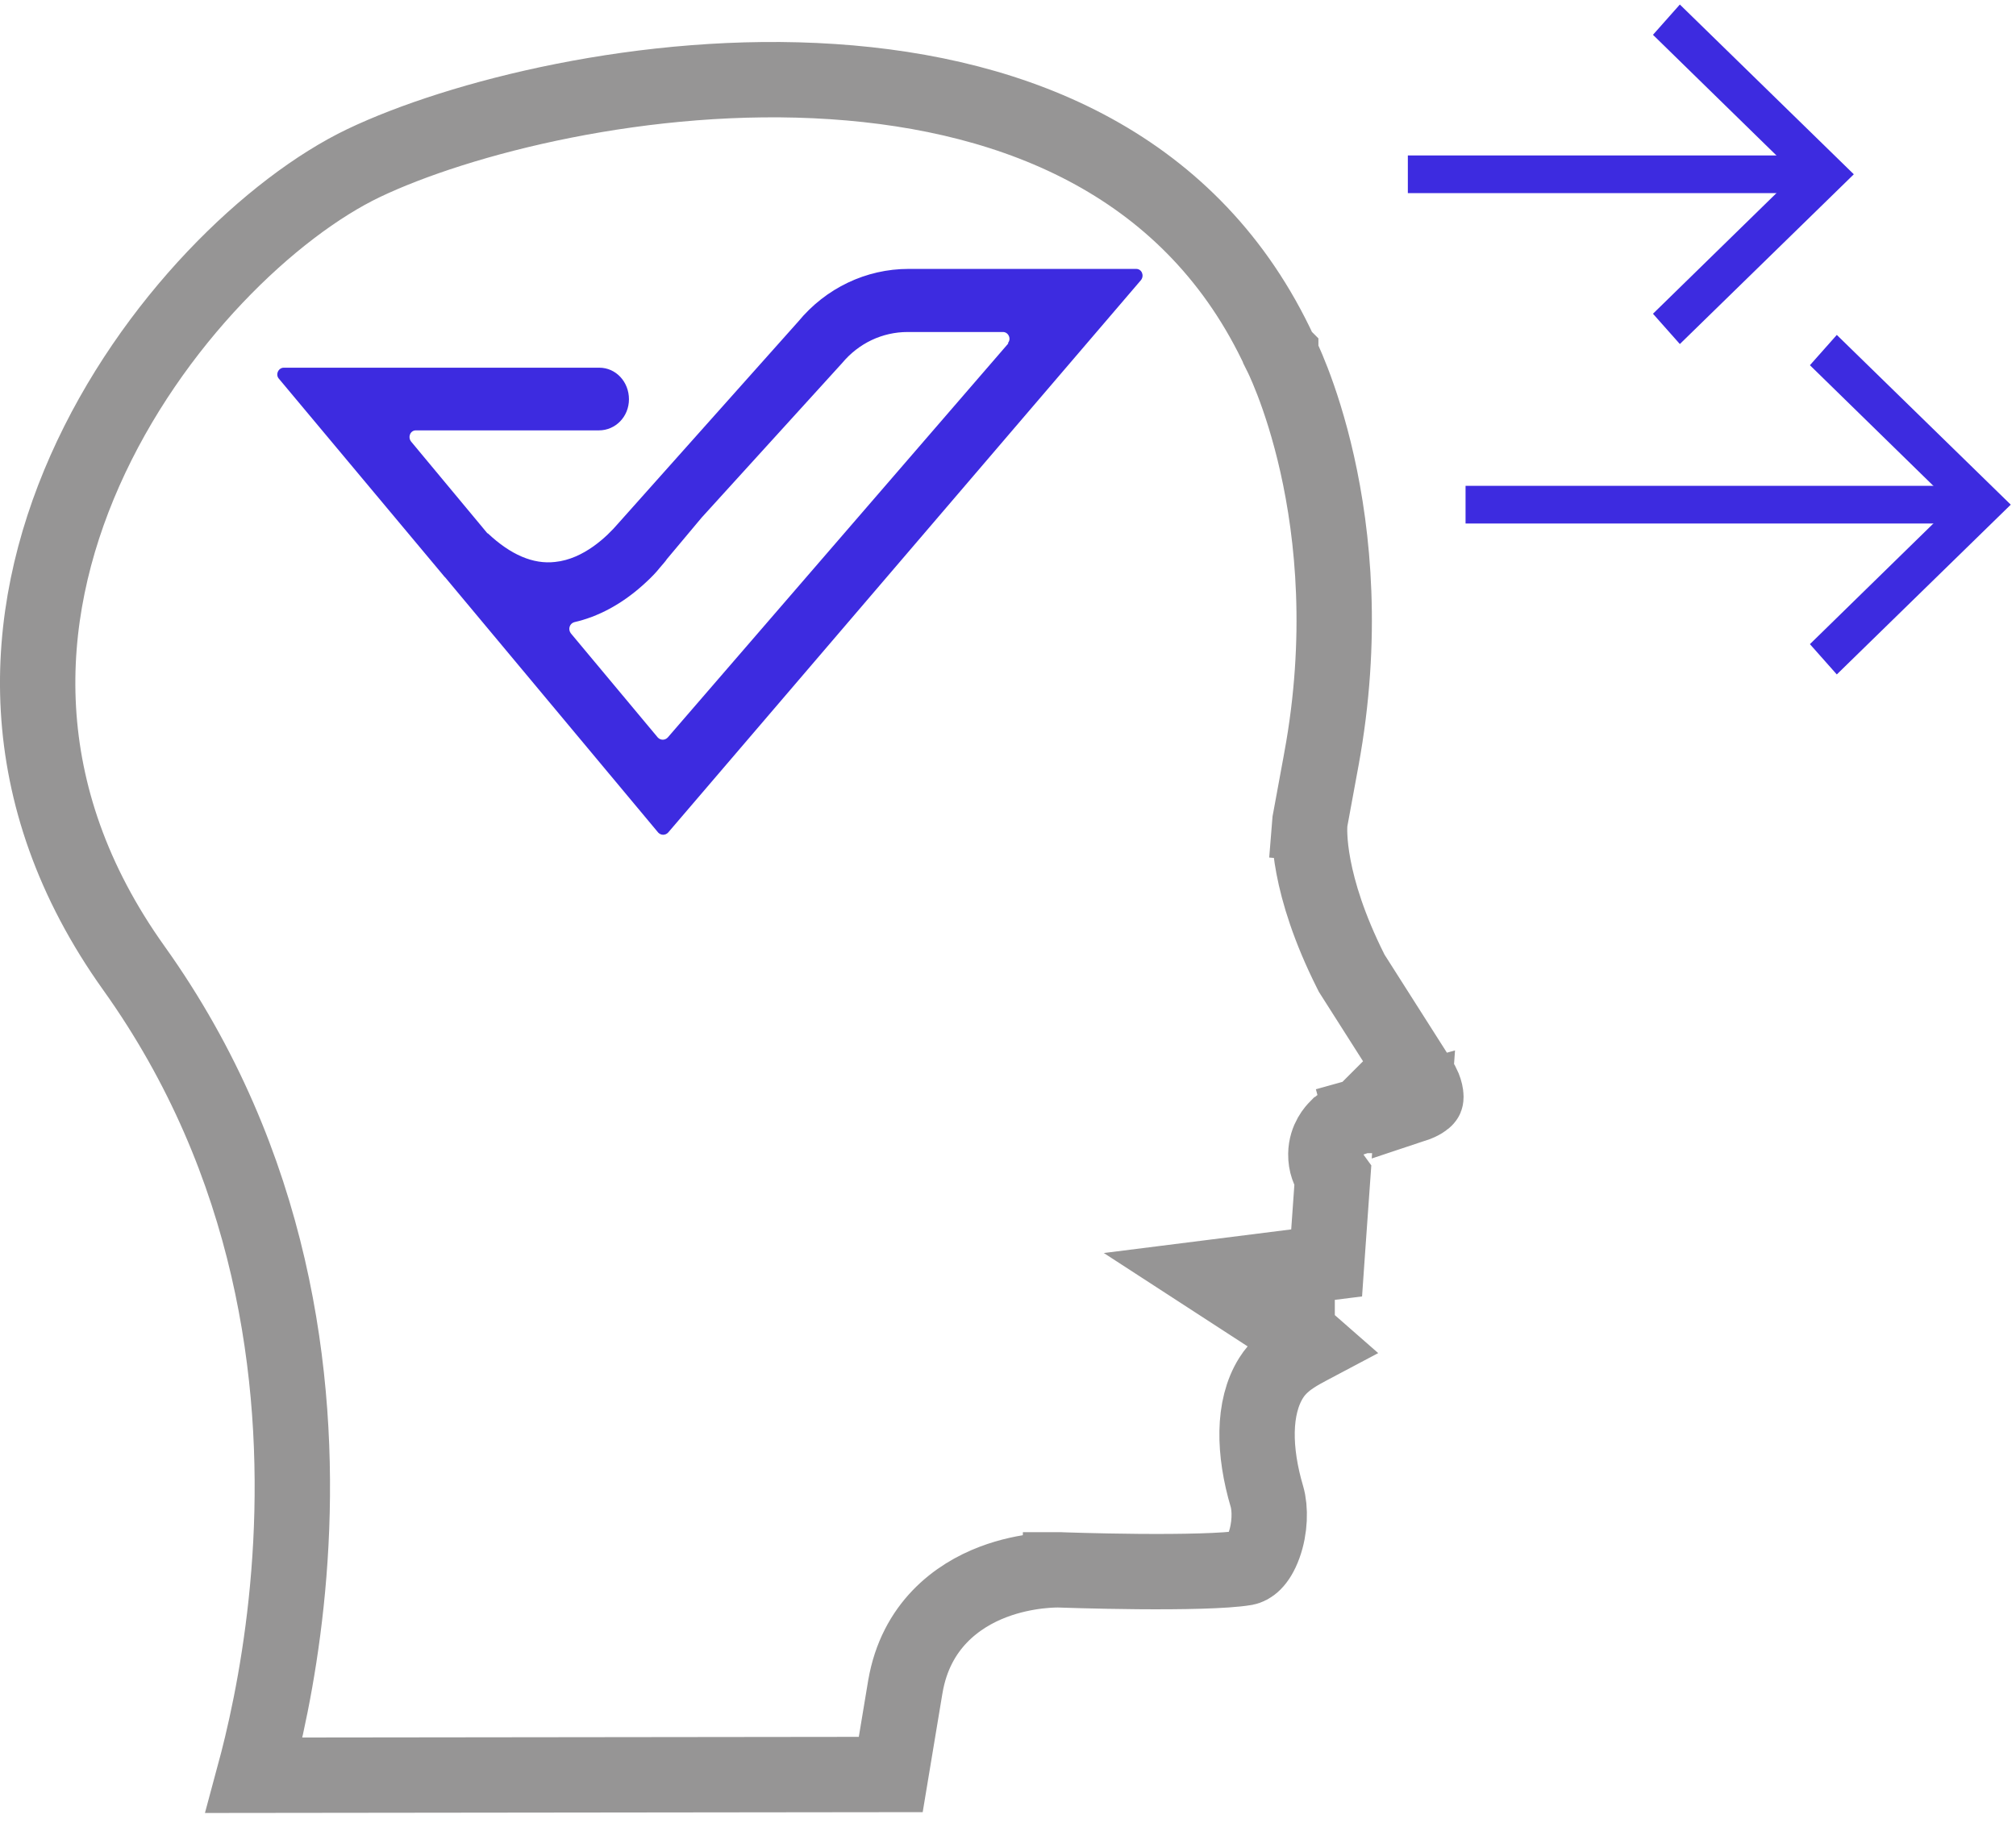
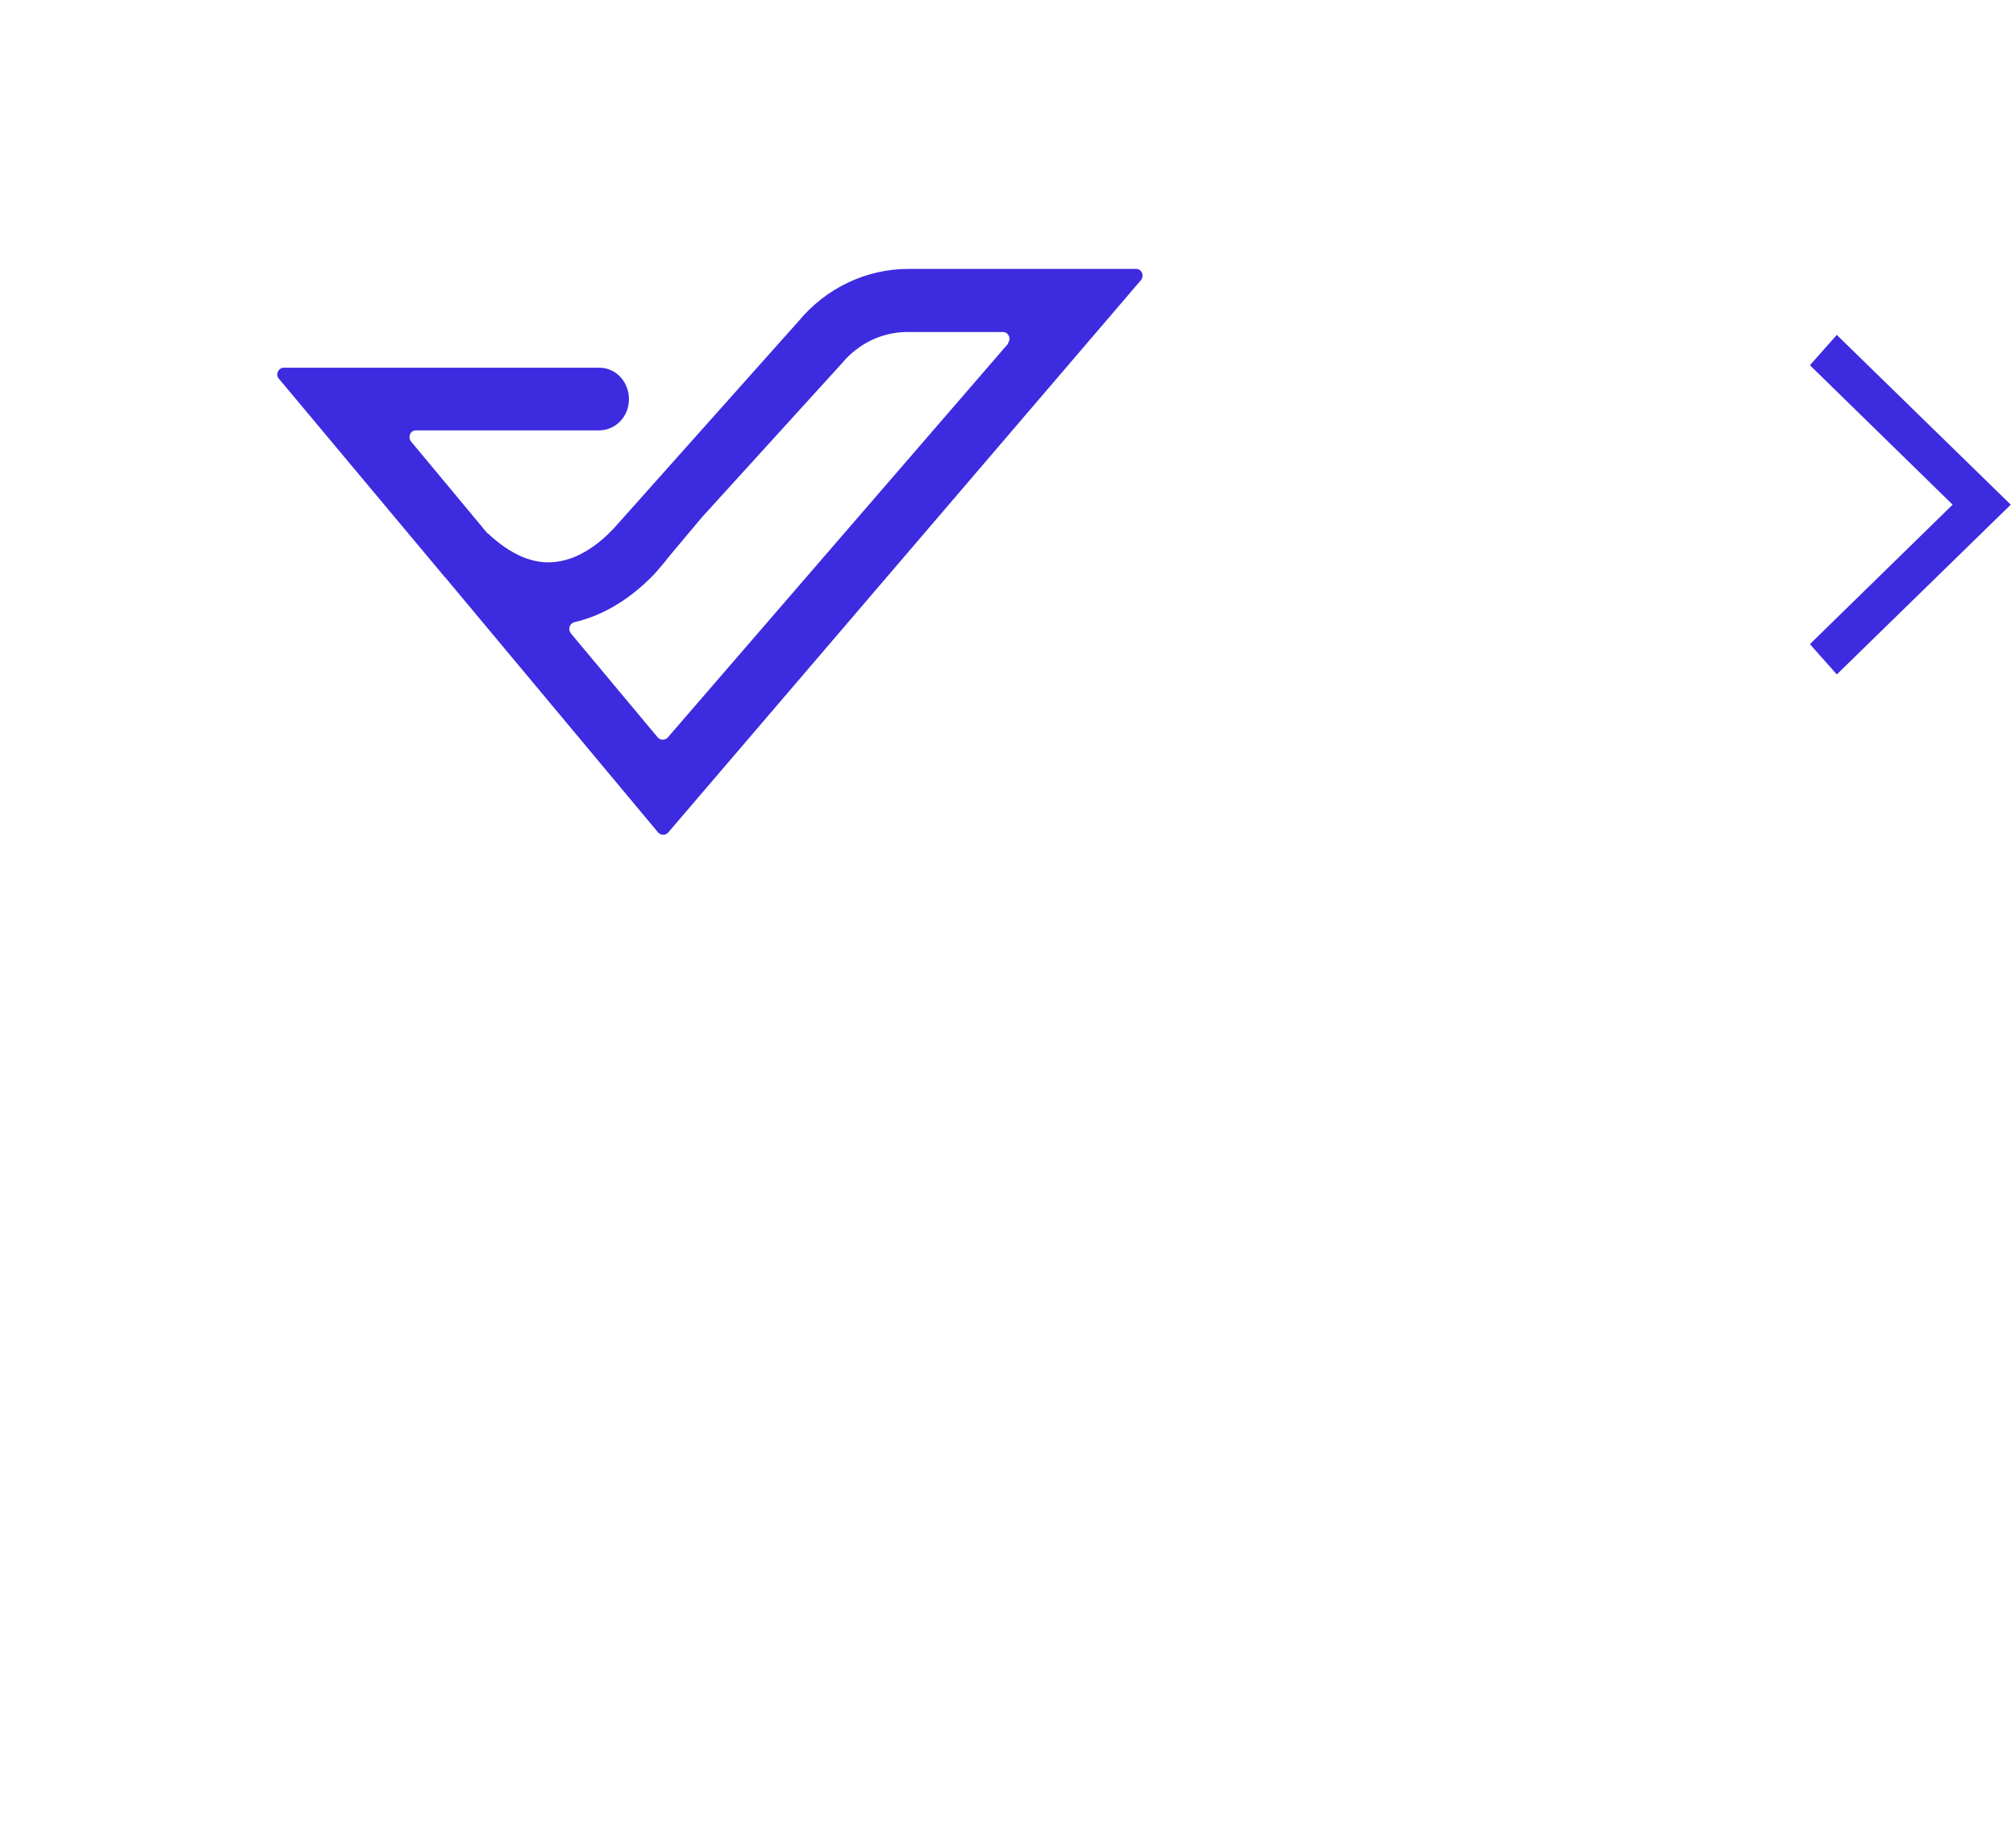
<svg xmlns="http://www.w3.org/2000/svg" width="107" height="97" viewBox="0 0 107 97" fill="none">
  <path d="M60.284 14.275H48.218C45.973 14.275 43.833 15.289 42.364 17.073L32.795 27.804C32.228 28.465 30.99 29.677 29.458 29.831C28.304 29.963 27.108 29.456 25.891 28.311H25.87L21.82 23.441C21.631 23.199 21.778 22.846 22.072 22.846H31.788C32.669 22.846 33.382 22.119 33.382 21.194C33.382 20.268 32.69 19.519 31.809 19.519H15.063C14.769 19.519 14.601 19.894 14.811 20.114L23.562 30.58C23.562 30.58 23.583 30.624 23.604 30.624C23.604 30.624 23.604 30.624 23.625 30.646L34.935 44.197C35.082 44.351 35.313 44.351 35.46 44.197L60.557 14.87C60.746 14.628 60.599 14.275 60.305 14.275H60.284ZM53.527 18.219L35.439 39.151C35.292 39.305 35.061 39.305 34.914 39.151L30.298 33.621C30.13 33.4 30.235 33.092 30.487 33.026C31.746 32.739 32.984 32.078 34.117 31.065C34.411 30.8 34.662 30.558 34.872 30.316L35.019 30.139C35.166 29.963 35.313 29.809 35.397 29.677L37.243 27.473L44.693 19.277C45.574 18.219 46.833 17.624 48.176 17.624H53.233C53.527 17.624 53.695 17.999 53.485 18.219H53.527Z" fill="#3D2BE0" />
-   <path d="M71.511 43.866C69.518 43.697 69.518 43.698 69.518 43.699L69.518 43.701L69.518 43.705L69.517 43.715L69.515 43.736C69.514 43.752 69.513 43.77 69.512 43.79C69.51 43.831 69.508 43.882 69.507 43.942C69.504 44.062 69.505 44.221 69.515 44.416C69.534 44.807 69.586 45.343 69.714 46.016C69.97 47.363 70.525 49.242 71.697 51.573L71.742 51.663L71.796 51.748L75.456 57.502C75.46 57.508 75.465 57.518 75.473 57.532C75.495 57.573 75.529 57.642 75.564 57.727C75.641 57.918 75.68 58.096 75.68 58.221C75.68 58.307 75.667 58.31 75.656 58.322C75.628 58.353 75.476 58.508 75.013 58.661L75.028 58.451L72.295 59.214L72.314 59.283C72.314 59.283 72.314 59.283 72.314 59.283C72.295 59.214 72.295 59.214 72.295 59.214L72.295 59.214L72.294 59.215L72.292 59.215L72.287 59.217L72.267 59.222L72.203 59.24C72.152 59.255 72.08 59.276 72.006 59.299C71.941 59.319 71.84 59.35 71.746 59.385L71.743 59.386C71.711 59.397 71.597 59.438 71.473 59.502C71.464 59.507 71.196 59.633 70.945 59.889L70.943 59.89C70.855 59.98 70.381 60.462 70.37 61.266C70.363 61.769 70.526 62.158 70.736 62.448L70.439 66.64L70.411 67.041L69.687 67.132L64.261 67.816L68.845 70.792L68.846 70.792L68.846 70.793L68.847 70.793L68.848 70.794L68.848 70.794L68.857 70.8C68.87 70.808 68.891 70.823 68.919 70.842C68.976 70.881 69.06 70.941 69.161 71.016C69.312 71.129 69.486 71.266 69.655 71.415C69.638 71.424 69.62 71.434 69.602 71.444C69.568 71.462 69.532 71.481 69.493 71.502C69.258 71.627 68.931 71.802 68.642 71.992C68.301 72.216 67.82 72.579 67.466 73.144C66.48 74.718 66.538 77.058 67.243 79.444C67.433 80.09 67.415 81.132 67.087 82.034C66.75 82.96 66.321 83.191 66.098 83.226L66.09 83.227L66.081 83.229C65.041 83.403 62.677 83.444 60.383 83.424C59.277 83.415 58.246 83.392 57.491 83.372C57.114 83.362 56.807 83.353 56.594 83.346C56.488 83.343 56.405 83.34 56.35 83.338L56.287 83.335L56.271 83.335L56.268 83.335L56.267 83.335L56.267 83.335L56.254 83.334L56.242 83.334L56.193 85.333C56.242 83.334 56.241 83.334 56.24 83.334L56.238 83.334L56.234 83.334L56.224 83.334L56.198 83.333C56.178 83.333 56.153 83.333 56.123 83.333C56.063 83.333 55.983 83.335 55.886 83.338C55.692 83.345 55.425 83.362 55.108 83.399C54.48 83.473 53.612 83.632 52.694 83.983C50.819 84.698 48.606 86.291 48.052 89.536L48.05 89.544L47.277 94.198L13.49 94.237C13.617 93.767 13.752 93.243 13.89 92.667C14.521 90.028 15.208 86.303 15.437 81.935C15.895 73.211 14.532 61.788 7.101 51.385C0.517 42.163 1.052 32.779 4.508 24.982C8.015 17.069 14.467 10.968 19.304 8.655C24.319 6.261 34.302 3.675 44.191 4.332C54.043 4.986 63.354 8.798 67.933 18.706L67.954 18.751L67.974 18.79L67.975 18.791L67.975 18.792L67.976 18.794L67.977 18.795L67.979 18.799C67.984 18.809 67.993 18.828 68.007 18.855C68.034 18.91 68.077 19 68.133 19.122C68.244 19.367 68.408 19.744 68.6 20.243C68.985 21.242 69.483 22.729 69.909 24.626C70.76 28.42 71.323 33.845 70.132 40.309L70.132 40.31L69.544 43.505L69.526 43.6L69.518 43.697L71.511 43.866ZM72.318 59.298C72.318 59.298 72.318 59.298 72.318 59.298L72.833 61.141C72.484 59.89 72.361 59.452 72.318 59.298Z" stroke="#969595" stroke-width="4" stroke-miterlimit="10" stroke-linecap="round" />
-   <path d="M74.722 9.252H96.126" stroke="#3D2BE0" stroke-width="2" stroke-miterlimit="10" />
-   <path d="M89.159 18.263L87.732 16.655L95.308 9.252L87.732 1.848L89.159 0.24L98.392 9.252L89.159 18.263Z" fill="#3D2BE0" />
-   <path d="M77.785 26.79H104.435" stroke="#3D2BE0" stroke-width="2" stroke-miterlimit="10" />
  <path d="M97.489 35.802L96.062 34.194L103.637 26.79L96.062 19.387L97.489 17.779L106.722 26.79L97.489 35.802Z" fill="#3D2BE0" />
</svg>